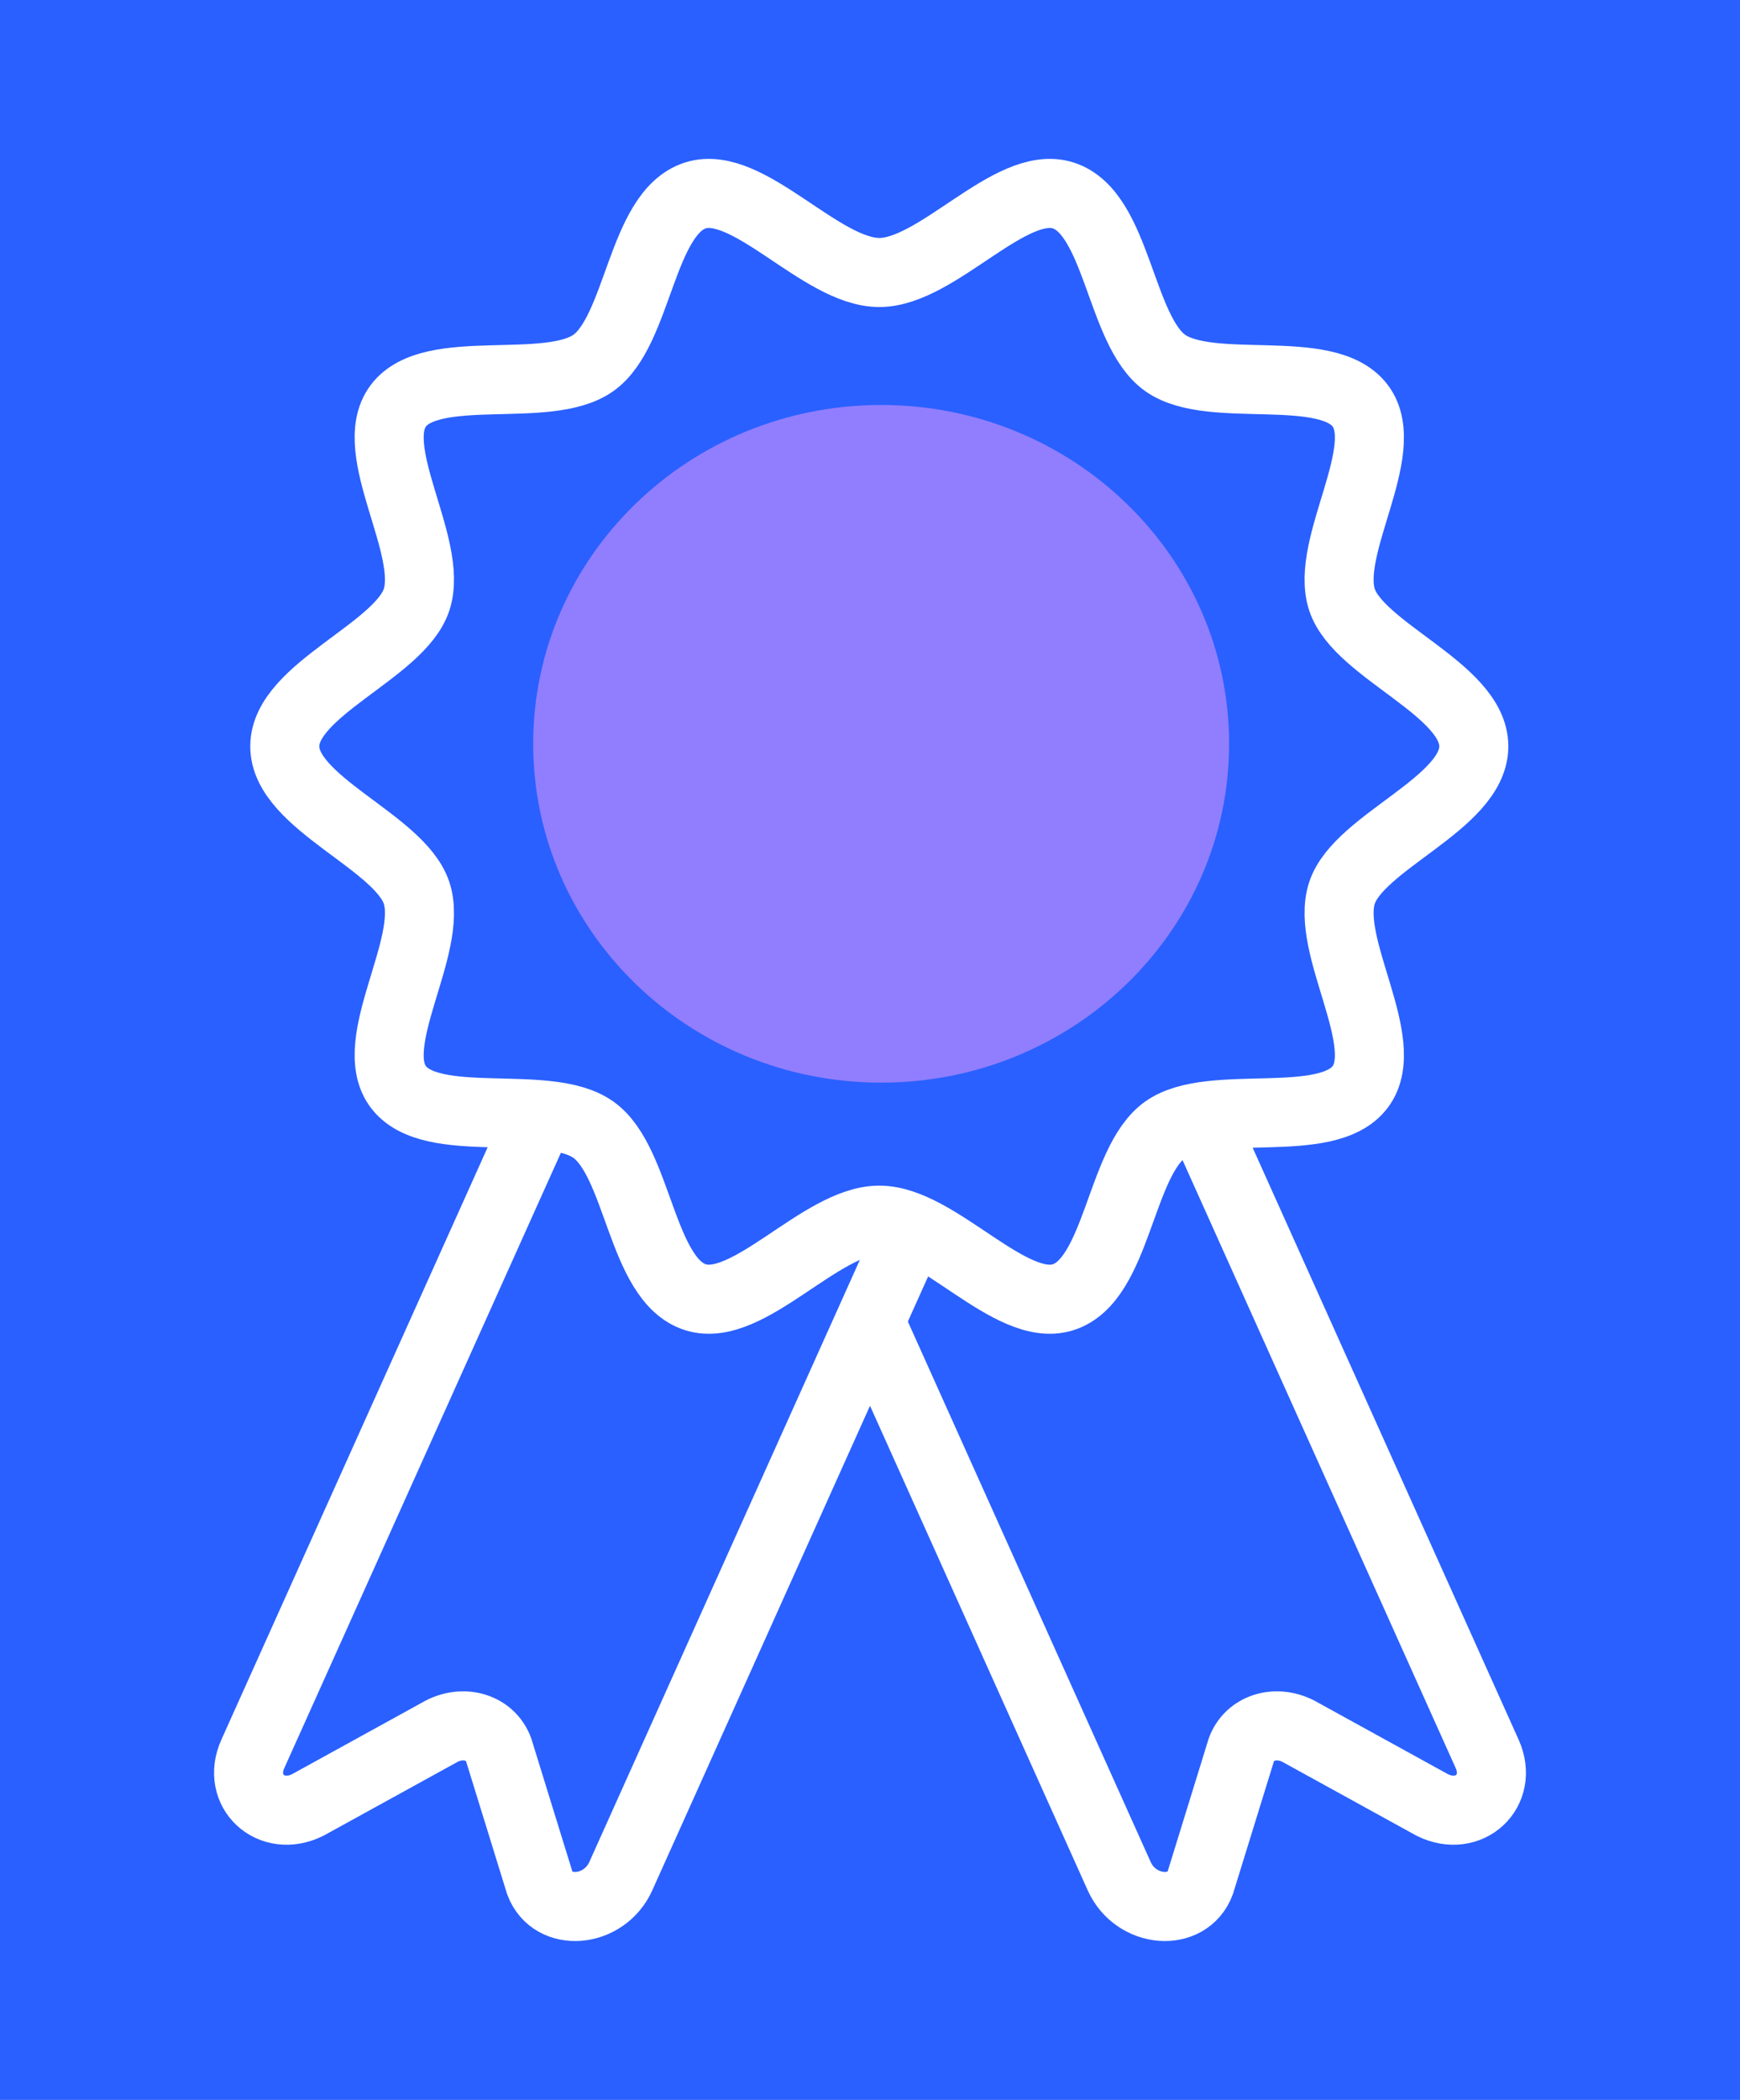
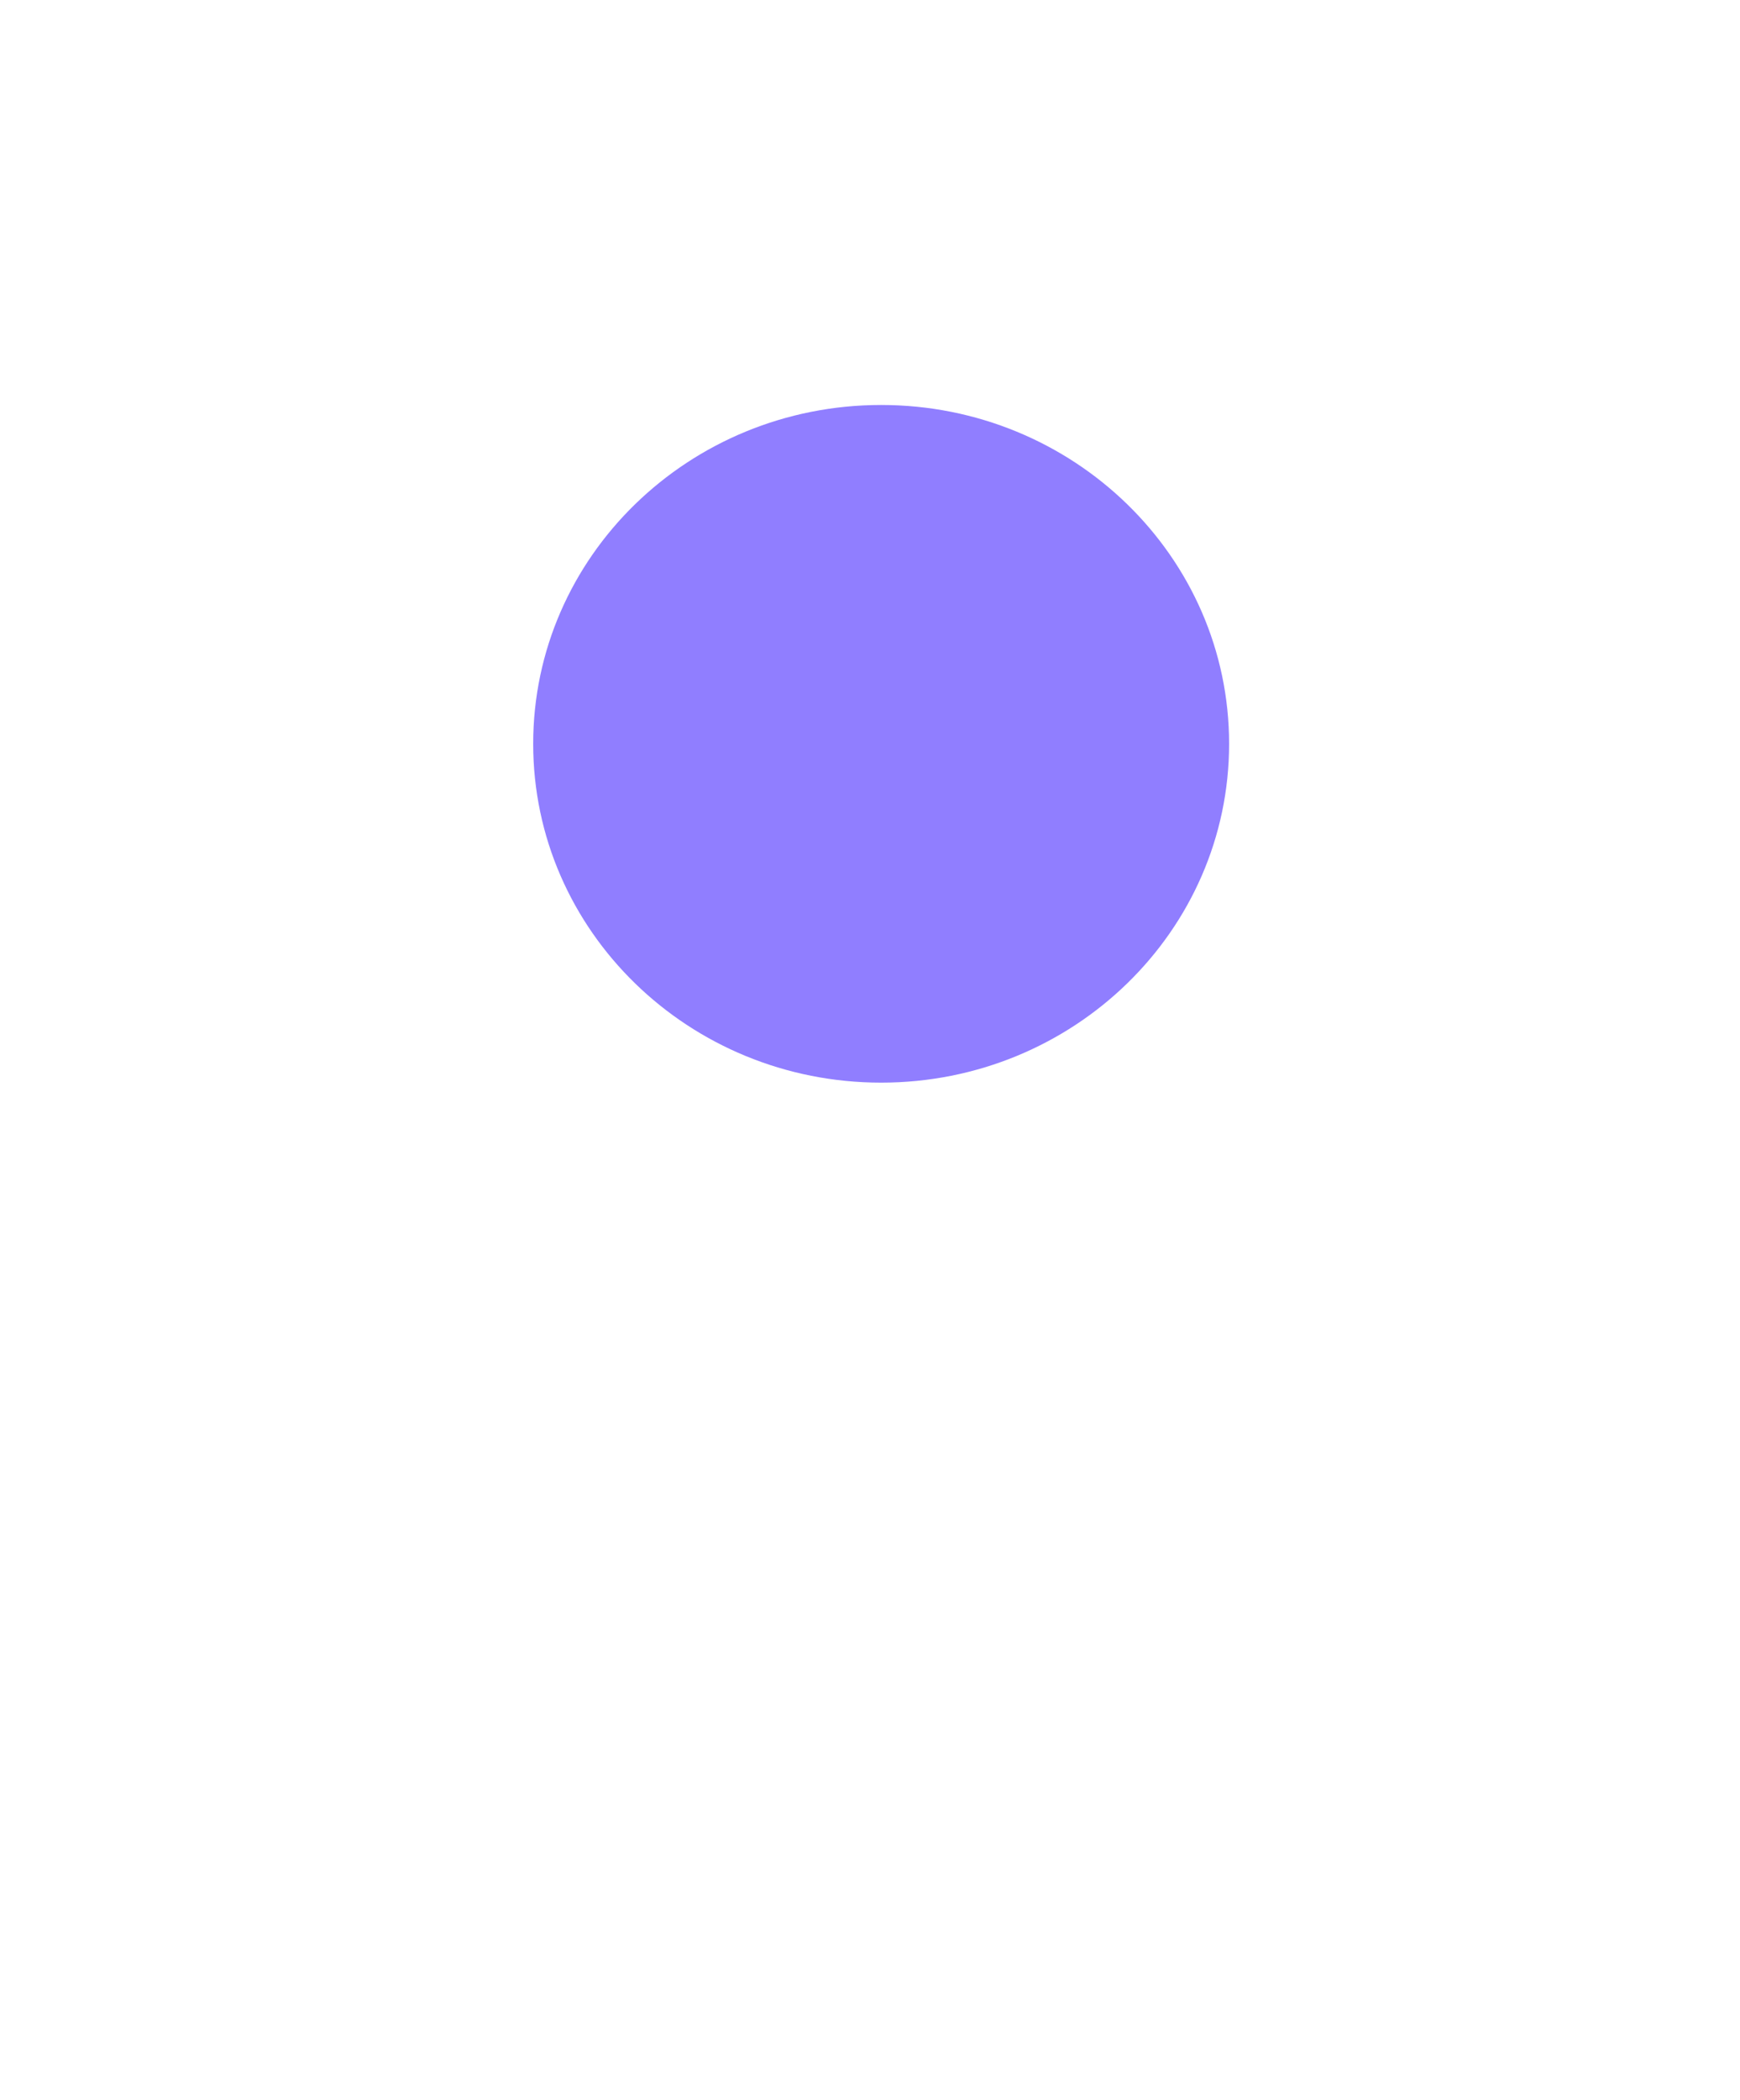
<svg xmlns="http://www.w3.org/2000/svg" width="63" height="76" viewBox="0 0 63 76" fill="none">
-   <rect width="63" height="76" fill="#2A60FF" />
  <path d="M31.904 39.183C38.862 39.183 44.502 33.693 44.502 26.92C44.502 20.148 38.862 14.657 31.904 14.657C24.946 14.657 19.305 20.148 19.305 26.92C19.305 33.693 24.946 39.183 31.904 39.183Z" fill="#907EFF" />
-   <path d="M53.362 27.011C53.362 29.069 49.21 30.456 48.591 32.311C47.951 34.234 50.448 37.731 49.253 39.332C48.047 40.948 43.848 39.711 42.188 40.886C40.545 42.05 40.465 46.327 38.49 46.95C36.585 47.553 33.949 44.16 31.836 44.16C29.723 44.16 27.087 47.553 25.182 46.95C23.208 46.327 23.128 42.05 21.484 40.886C19.825 39.711 15.625 40.948 14.419 39.332C13.224 37.731 15.721 34.234 15.081 32.311C14.462 30.456 10.311 29.064 10.311 27.011C10.311 24.958 14.462 23.566 15.081 21.71C15.721 19.788 13.224 16.29 14.419 14.69C15.625 13.074 19.825 14.311 21.484 13.136C23.128 11.972 23.208 7.695 25.182 7.072C27.087 6.469 29.723 9.862 31.836 9.862C33.949 9.862 36.585 6.469 38.49 7.072C40.465 7.695 40.545 11.972 42.188 13.136C43.848 14.311 48.047 13.074 49.253 14.69C50.448 16.29 47.951 19.788 48.591 21.71C49.205 23.56 53.362 24.953 53.362 27.011Z" stroke="white" stroke-width="2.5" stroke-miterlimit="10" />
+   <path d="M53.362 27.011C53.362 29.069 49.21 30.456 48.591 32.311C47.951 34.234 50.448 37.731 49.253 39.332C48.047 40.948 43.848 39.711 42.188 40.886C40.545 42.05 40.465 46.327 38.49 46.95C29.723 44.16 27.087 47.553 25.182 46.95C23.208 46.327 23.128 42.05 21.484 40.886C19.825 39.711 15.625 40.948 14.419 39.332C13.224 37.731 15.721 34.234 15.081 32.311C14.462 30.456 10.311 29.064 10.311 27.011C10.311 24.958 14.462 23.566 15.081 21.71C15.721 19.788 13.224 16.29 14.419 14.69C15.625 13.074 19.825 14.311 21.484 13.136C23.128 11.972 23.208 7.695 25.182 7.072C27.087 6.469 29.723 9.862 31.836 9.862C33.949 9.862 36.585 6.469 38.49 7.072C40.465 7.695 40.545 11.972 42.188 13.136C43.848 14.311 48.047 13.074 49.253 14.69C50.448 16.29 47.951 19.788 48.591 21.71C49.205 23.56 53.362 24.953 53.362 27.011Z" stroke="white" stroke-width="2.5" stroke-miterlimit="10" />
  <path d="M31.5 47.828L40.523 67.903C41.126 69.243 42.994 69.394 43.458 68.142L44.947 63.324C45.235 62.54 46.163 62.233 46.996 62.649L51.857 65.325C53.186 65.985 54.445 64.816 53.847 63.48L43.362 40.153" stroke="white" stroke-width="2.5" stroke-miterlimit="10" />
  <path d="M33.005 44.482L22.477 67.903C21.874 69.243 20.006 69.394 19.542 68.142L18.053 63.324C17.765 62.54 16.837 62.233 16.004 62.649L11.143 65.325C9.814 65.985 8.555 64.816 9.153 63.48L19.643 40.153" stroke="white" stroke-width="2.5" stroke-miterlimit="10" />
</svg>